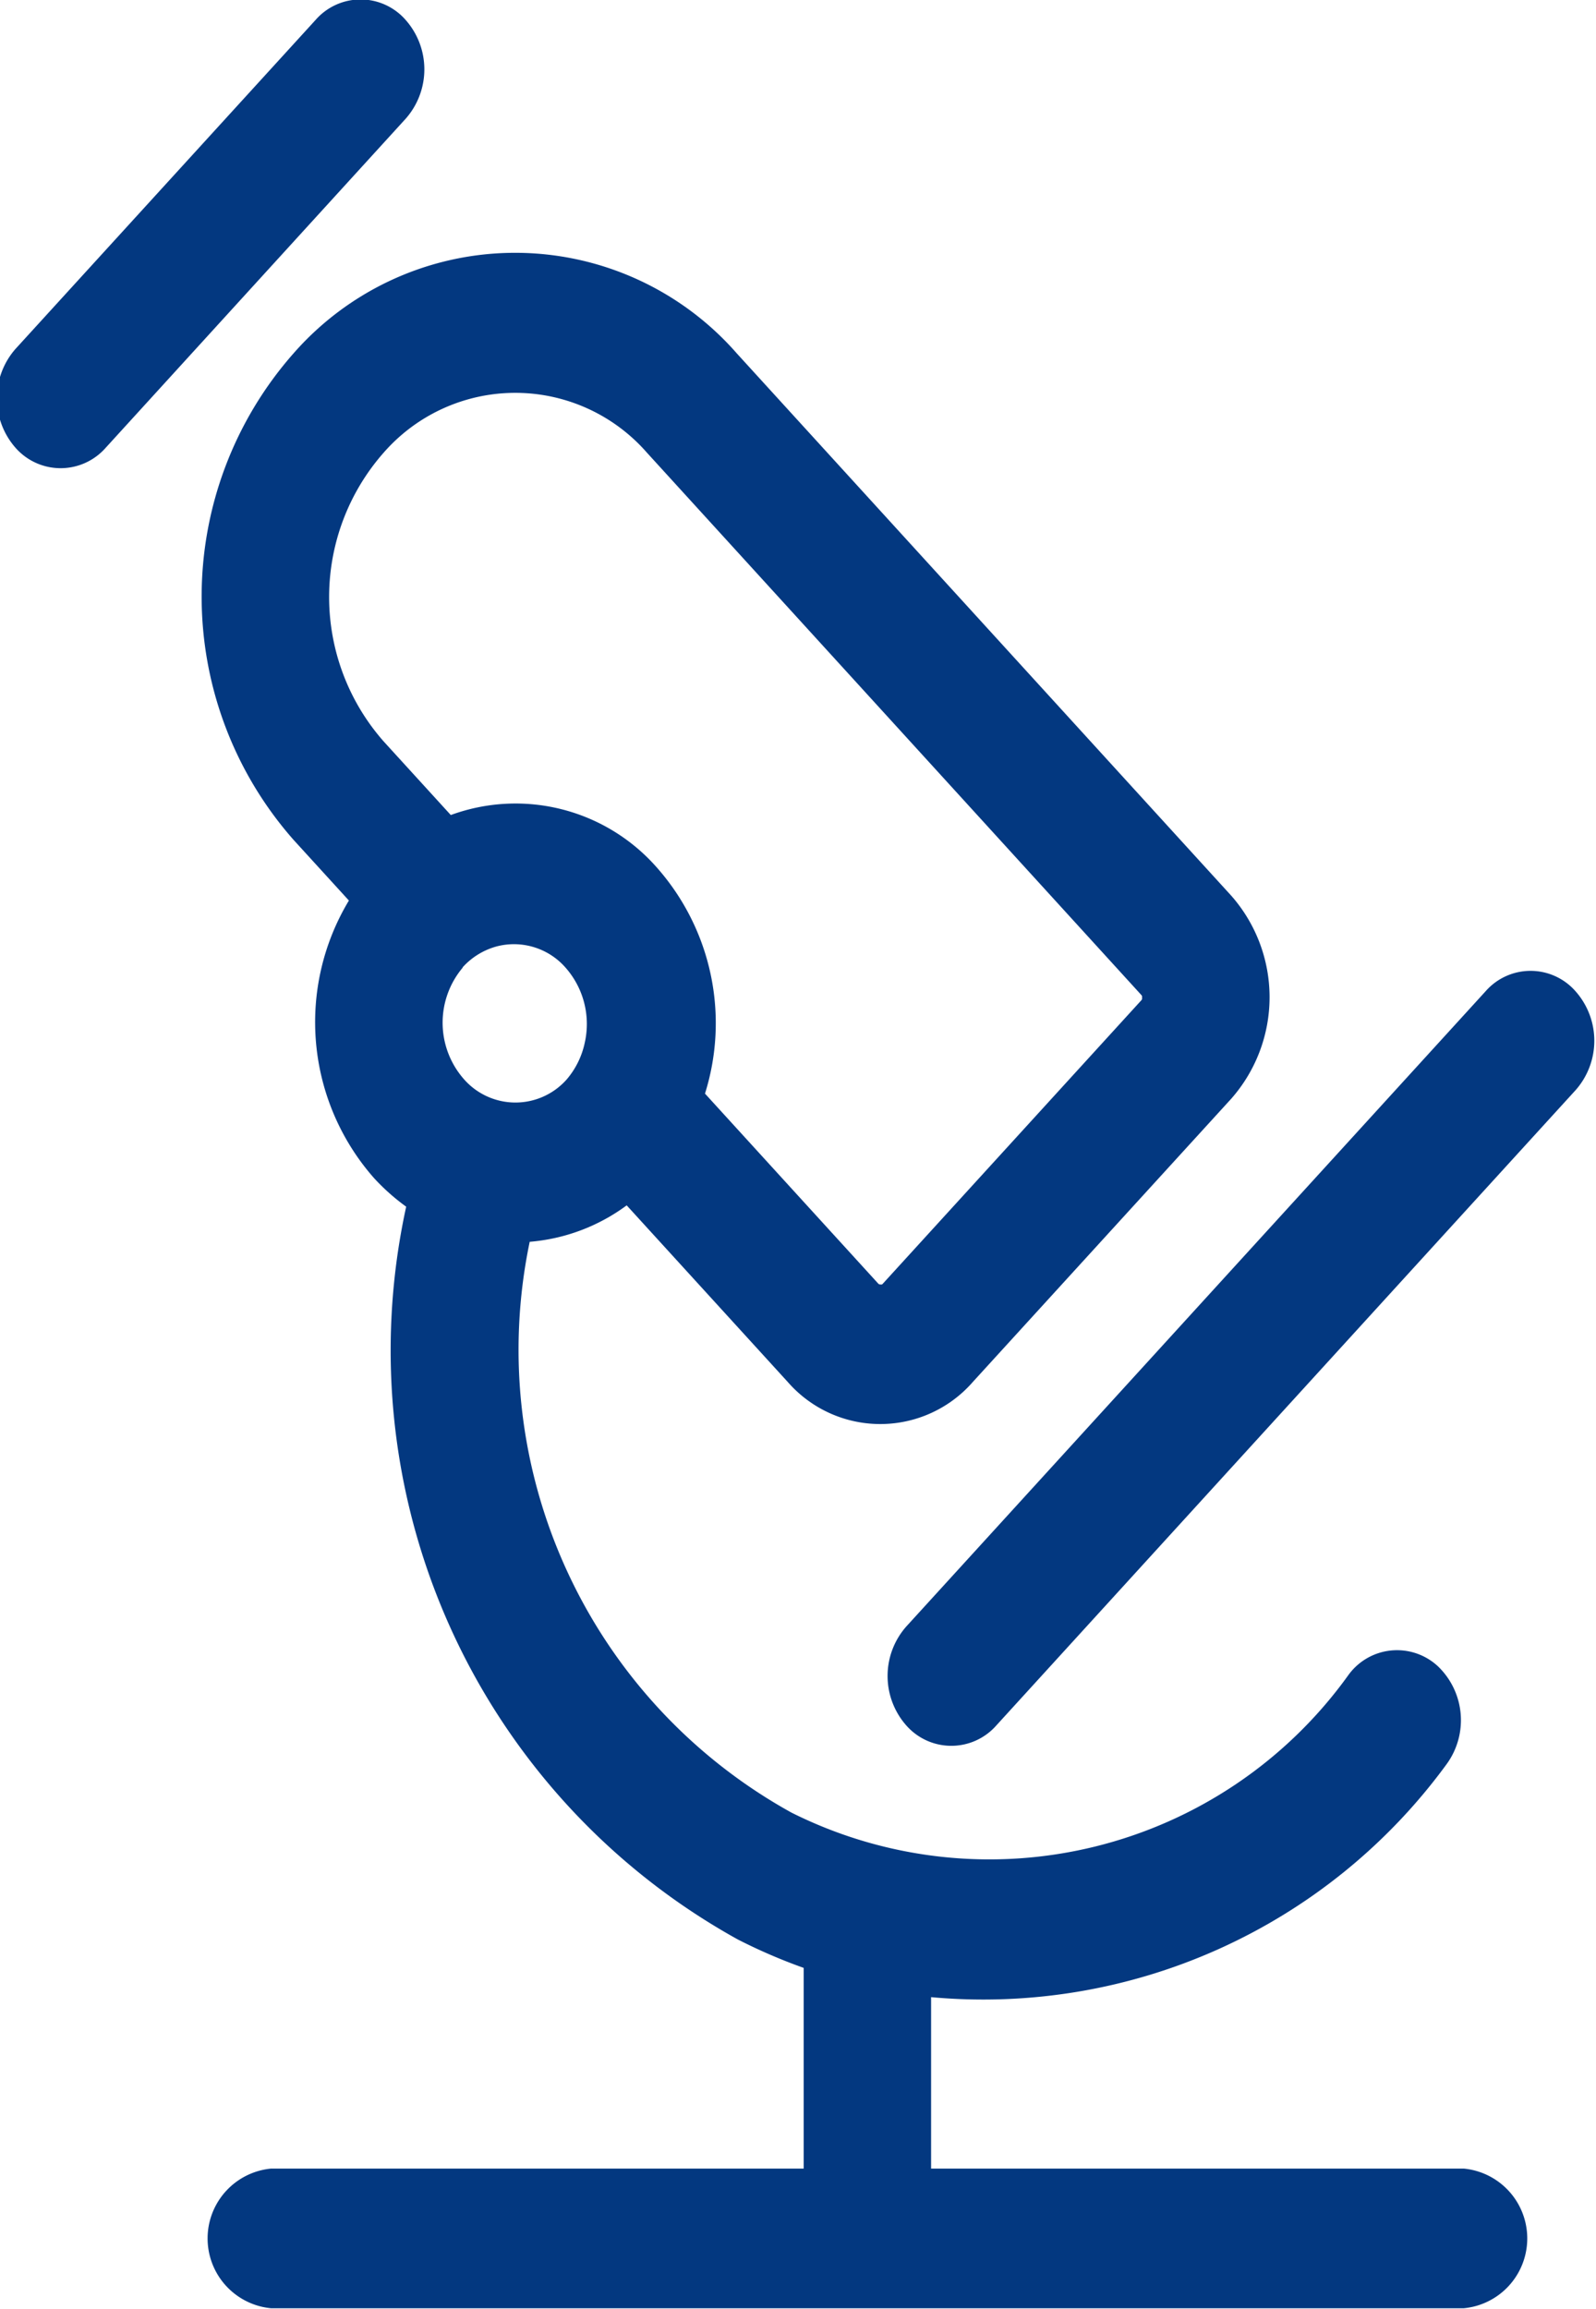
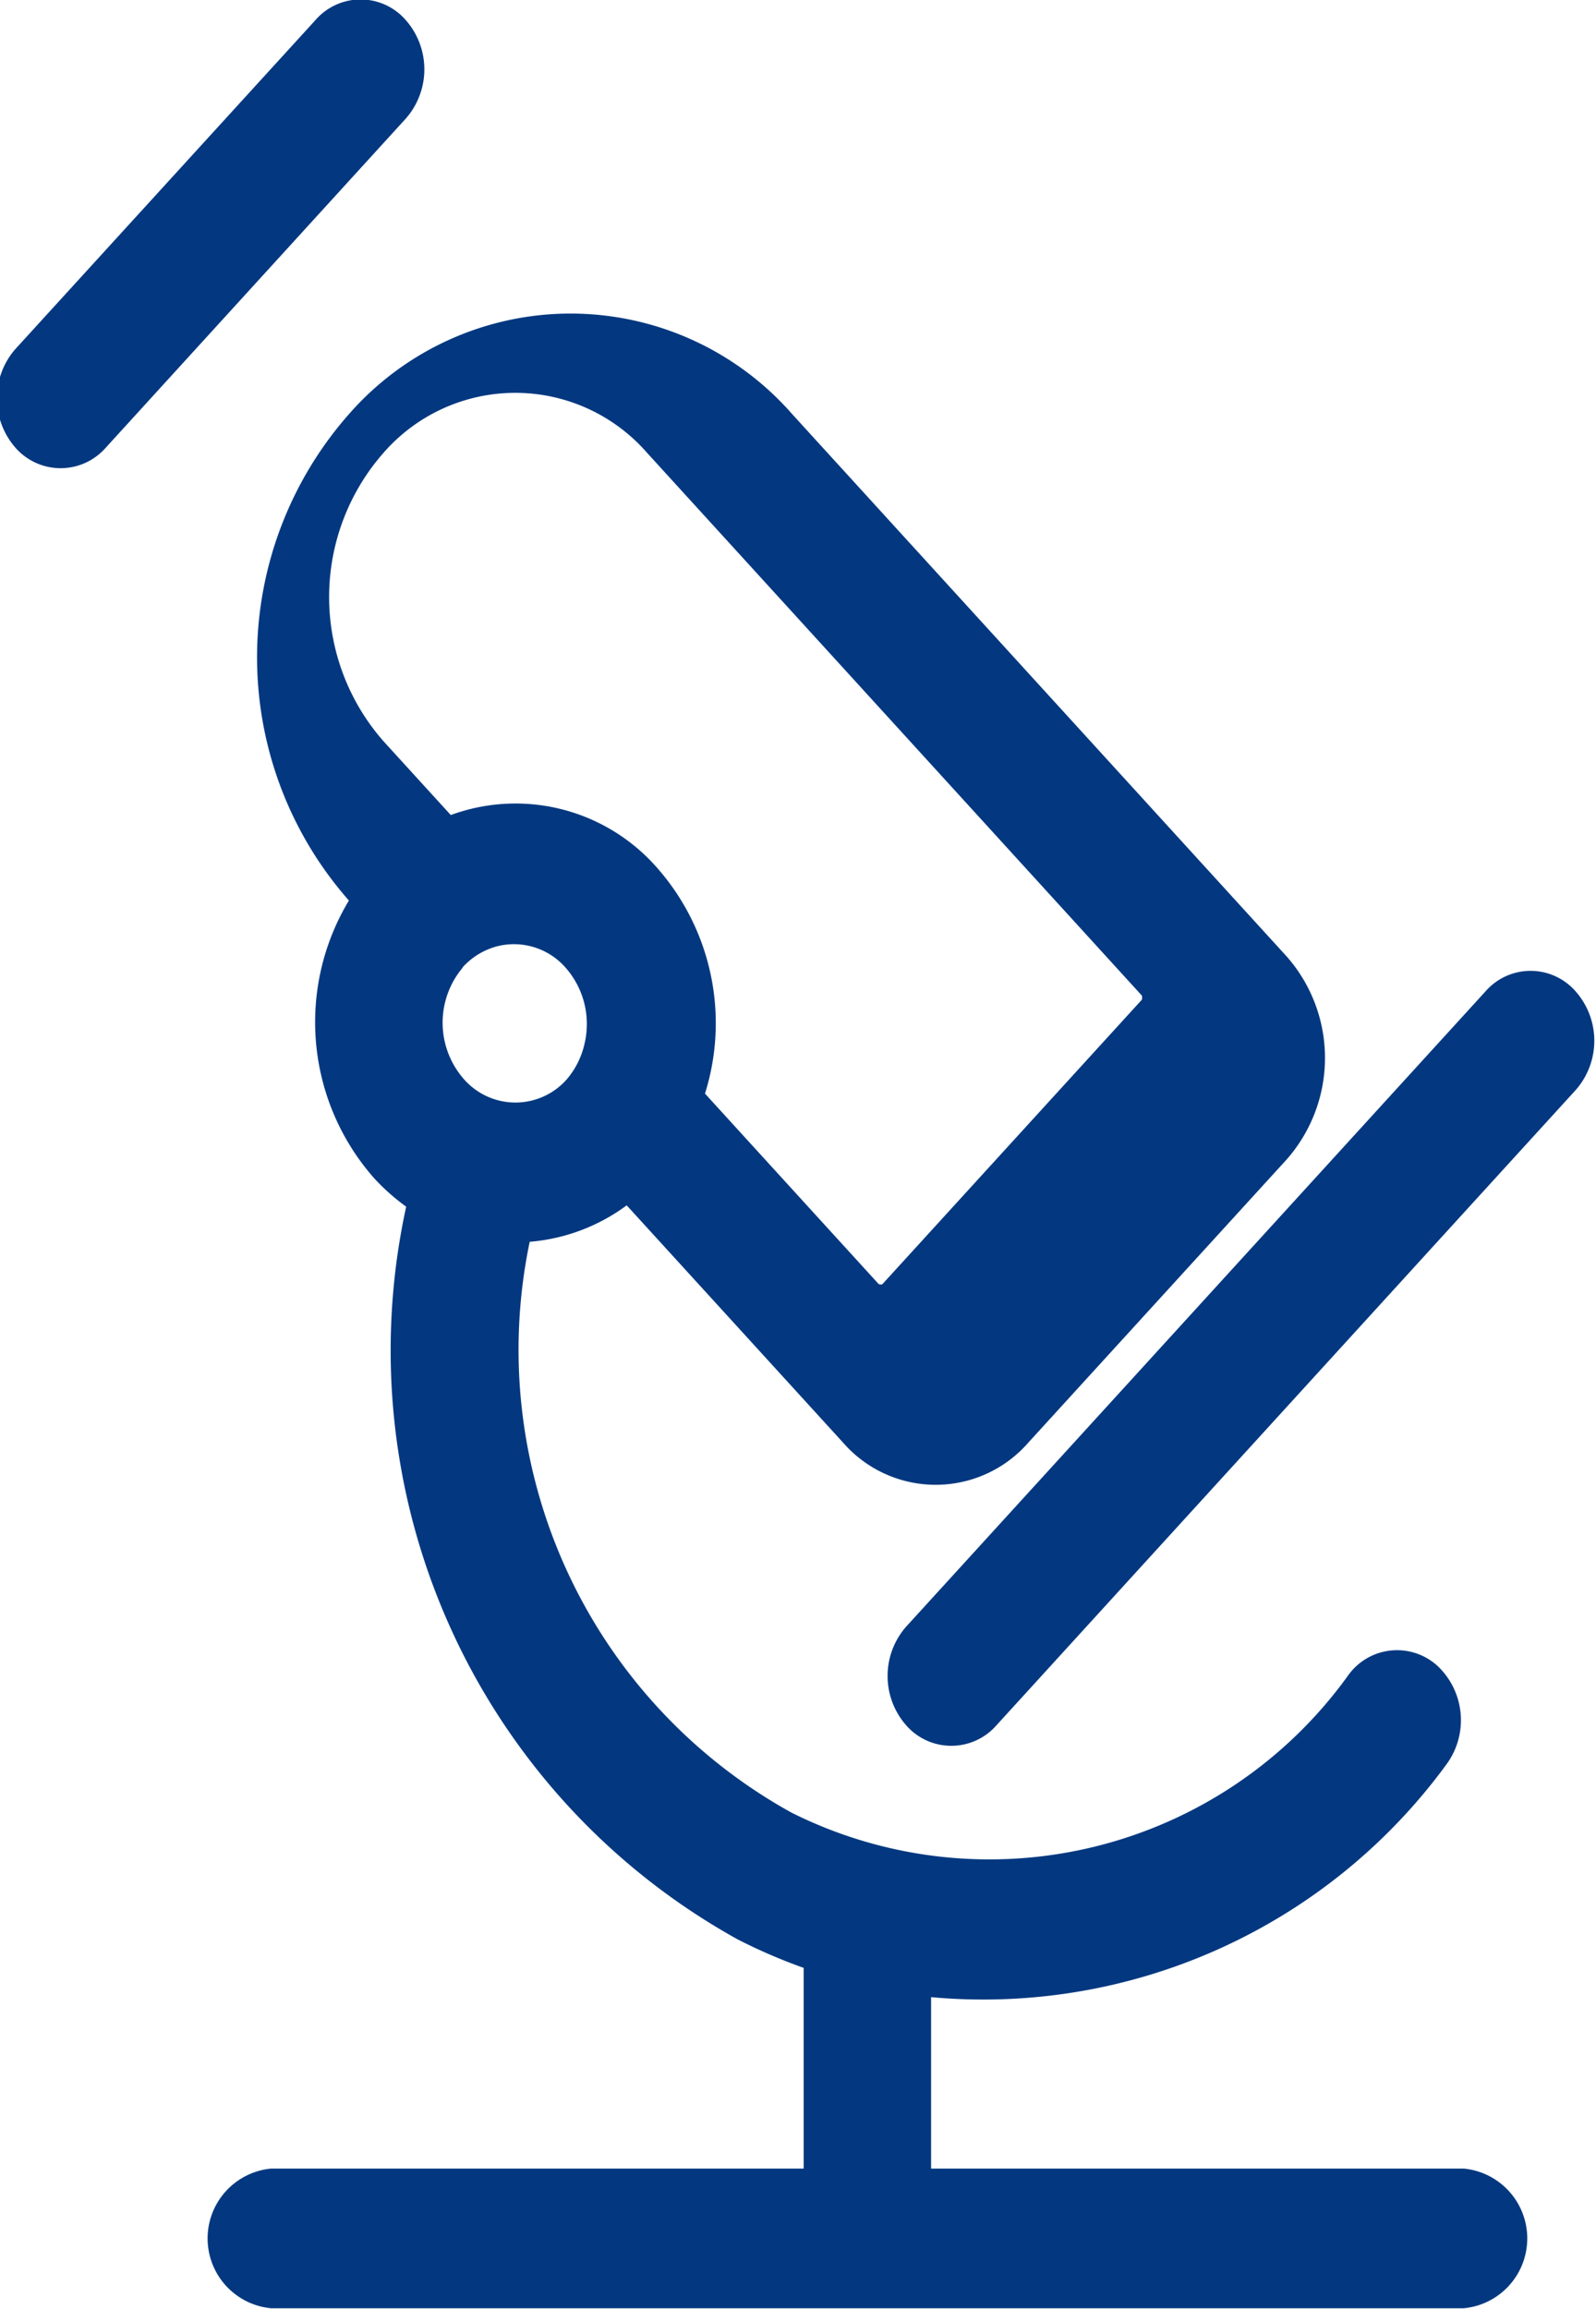
<svg xmlns="http://www.w3.org/2000/svg" width="18" height="26.032" viewBox="0 0 18 26.032">
  <defs>
    <style>
      .cls-1 {
        fill: #033880;
        fill-rule: evenodd;
      }
    </style>
  </defs>
-   <path id="形状_28" data-name="形状 28" class="cls-1" d="M989.926,388.854l-6.533,7.163a0.676,0.676,0,0,1-1.016,0,0.843,0.843,0,0,1,0-1.115l6.533-7.162a0.674,0.674,0,0,1,1.016,0,0.841,0.841,0,0,1,0,1.114h0Zm-16.578-7.243,3.383-3.71a0.841,0.841,0,0,0,0-1.114,0.674,0.674,0,0,0-1.016,0l-3.384,3.709a0.845,0.845,0,0,0,0,1.115A0.677,0.677,0,0,0,973.348,381.611Zm5.876,8.542a2.133,2.133,0,0,1-1.094.411A5.963,5.963,0,0,0,981.082,397a4.984,4.984,0,0,0,6.28-1.549,0.677,0.677,0,0,1,1.012-.1,0.842,0.842,0,0,1,.092,1.11,6.469,6.469,0,0,1-5.809,2.62v1.933h6.007a0.791,0.791,0,0,1,0,1.575h-13.45a0.791,0.791,0,0,1,0-1.575h6.006v-2.263a6.216,6.216,0,0,1-.742-0.32,7.591,7.591,0,0,1-3.741-8.263,2.391,2.391,0,0,1-.365-0.325,2.659,2.659,0,0,1-.281-3.127l-0.625-.685a4.147,4.147,0,0,1,0-5.484,3.322,3.322,0,0,1,5,0l5.576,6.114a1.732,1.732,0,0,1,0,2.29l-2.914,3.193a1.385,1.385,0,0,1-2.088,0l-1.818-1.993h0Zm0.883-1.26,1.951,2.139a0.032,0.032,0,0,0,.028.013,0.045,0.045,0,0,0,.016,0,0.038,0.038,0,0,0,.012-0.01l2.913-3.193a0.042,0.042,0,0,0,.009-0.014,0.051,0.051,0,0,0,0-.017,0.047,0.047,0,0,0,0-.017,0.034,0.034,0,0,0-.009-0.014l-5.575-6.114a1.971,1.971,0,0,0-2.969,0,2.462,2.462,0,0,0,0,3.256l0.757,0.83a2.12,2.12,0,0,1,2.326.594A2.65,2.65,0,0,1,980.107,388.893Zm-2.732-1.421a0.964,0.964,0,0,0,.013,1.258,0.772,0.772,0,0,0,1.162,0v0a0.935,0.935,0,0,0,.2-0.406,0.961,0.961,0,0,0-.217-0.853,0.773,0.773,0,0,0-.778-0.237,0.8,0.8,0,0,0-.383.237Z" transform="translate(-972.156 -376.562)" />
+   <path id="形状_28" data-name="形状 28" class="cls-1" d="M989.926,388.854l-6.533,7.163a0.676,0.676,0,0,1-1.016,0,0.843,0.843,0,0,1,0-1.115l6.533-7.162a0.674,0.674,0,0,1,1.016,0,0.841,0.841,0,0,1,0,1.114h0Zm-16.578-7.243,3.383-3.71a0.841,0.841,0,0,0,0-1.114,0.674,0.674,0,0,0-1.016,0l-3.384,3.709a0.845,0.845,0,0,0,0,1.115A0.677,0.677,0,0,0,973.348,381.611Zm5.876,8.542a2.133,2.133,0,0,1-1.094.411A5.963,5.963,0,0,0,981.082,397a4.984,4.984,0,0,0,6.28-1.549,0.677,0.677,0,0,1,1.012-.1,0.842,0.842,0,0,1,.092,1.11,6.469,6.469,0,0,1-5.809,2.62v1.933h6.007a0.791,0.791,0,0,1,0,1.575h-13.45a0.791,0.791,0,0,1,0-1.575h6.006v-2.263a6.216,6.216,0,0,1-.742-0.32,7.591,7.591,0,0,1-3.741-8.263,2.391,2.391,0,0,1-.365-0.325,2.659,2.659,0,0,1-.281-3.127a4.147,4.147,0,0,1,0-5.484,3.322,3.322,0,0,1,5,0l5.576,6.114a1.732,1.732,0,0,1,0,2.29l-2.914,3.193a1.385,1.385,0,0,1-2.088,0l-1.818-1.993h0Zm0.883-1.26,1.951,2.139a0.032,0.032,0,0,0,.028.013,0.045,0.045,0,0,0,.016,0,0.038,0.038,0,0,0,.012-0.01l2.913-3.193a0.042,0.042,0,0,0,.009-0.014,0.051,0.051,0,0,0,0-.017,0.047,0.047,0,0,0,0-.017,0.034,0.034,0,0,0-.009-0.014l-5.575-6.114a1.971,1.971,0,0,0-2.969,0,2.462,2.462,0,0,0,0,3.256l0.757,0.83a2.12,2.12,0,0,1,2.326.594A2.65,2.65,0,0,1,980.107,388.893Zm-2.732-1.421a0.964,0.964,0,0,0,.013,1.258,0.772,0.772,0,0,0,1.162,0v0a0.935,0.935,0,0,0,.2-0.406,0.961,0.961,0,0,0-.217-0.853,0.773,0.773,0,0,0-.778-0.237,0.8,0.8,0,0,0-.383.237Z" transform="translate(-972.156 -376.562)" />
</svg>